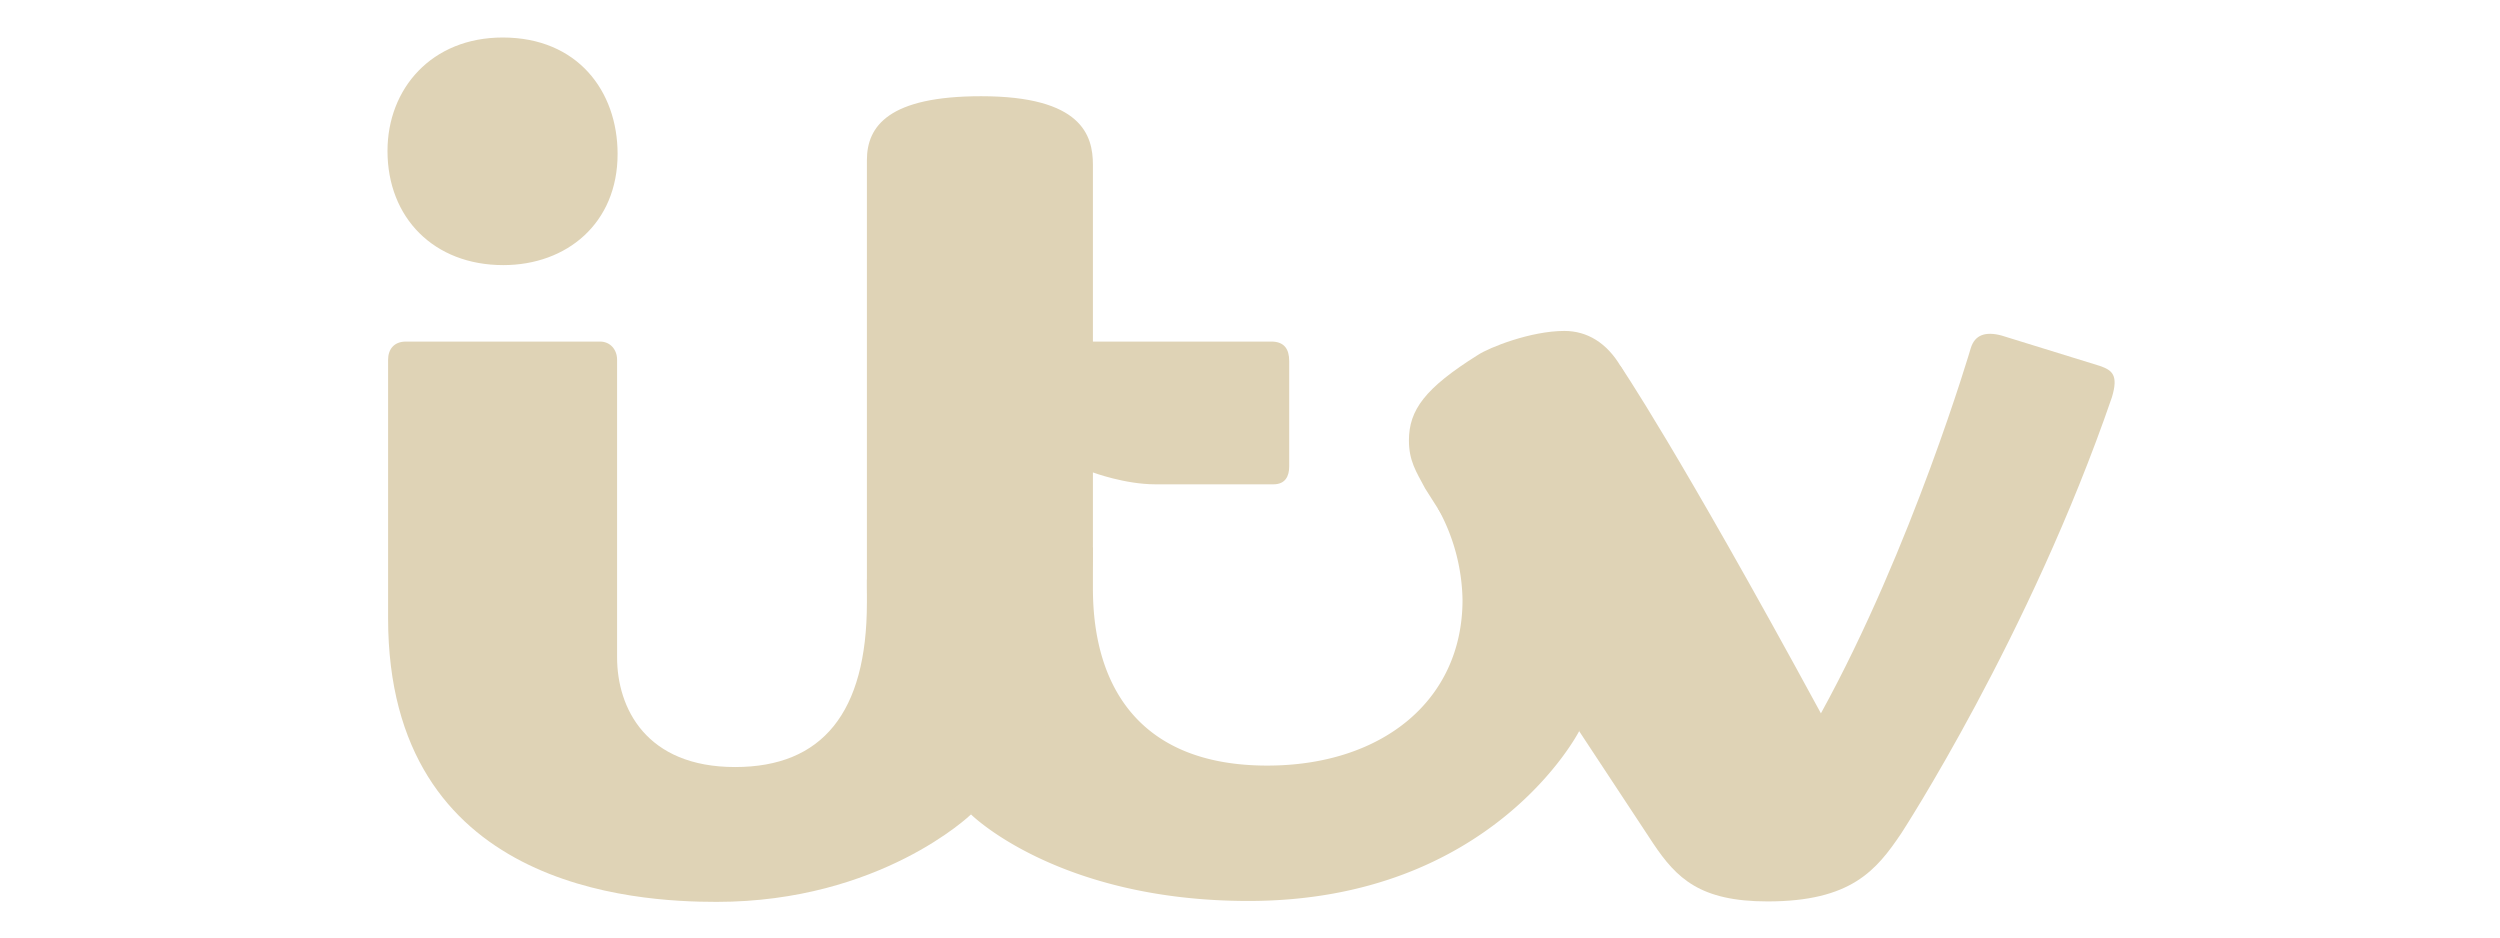
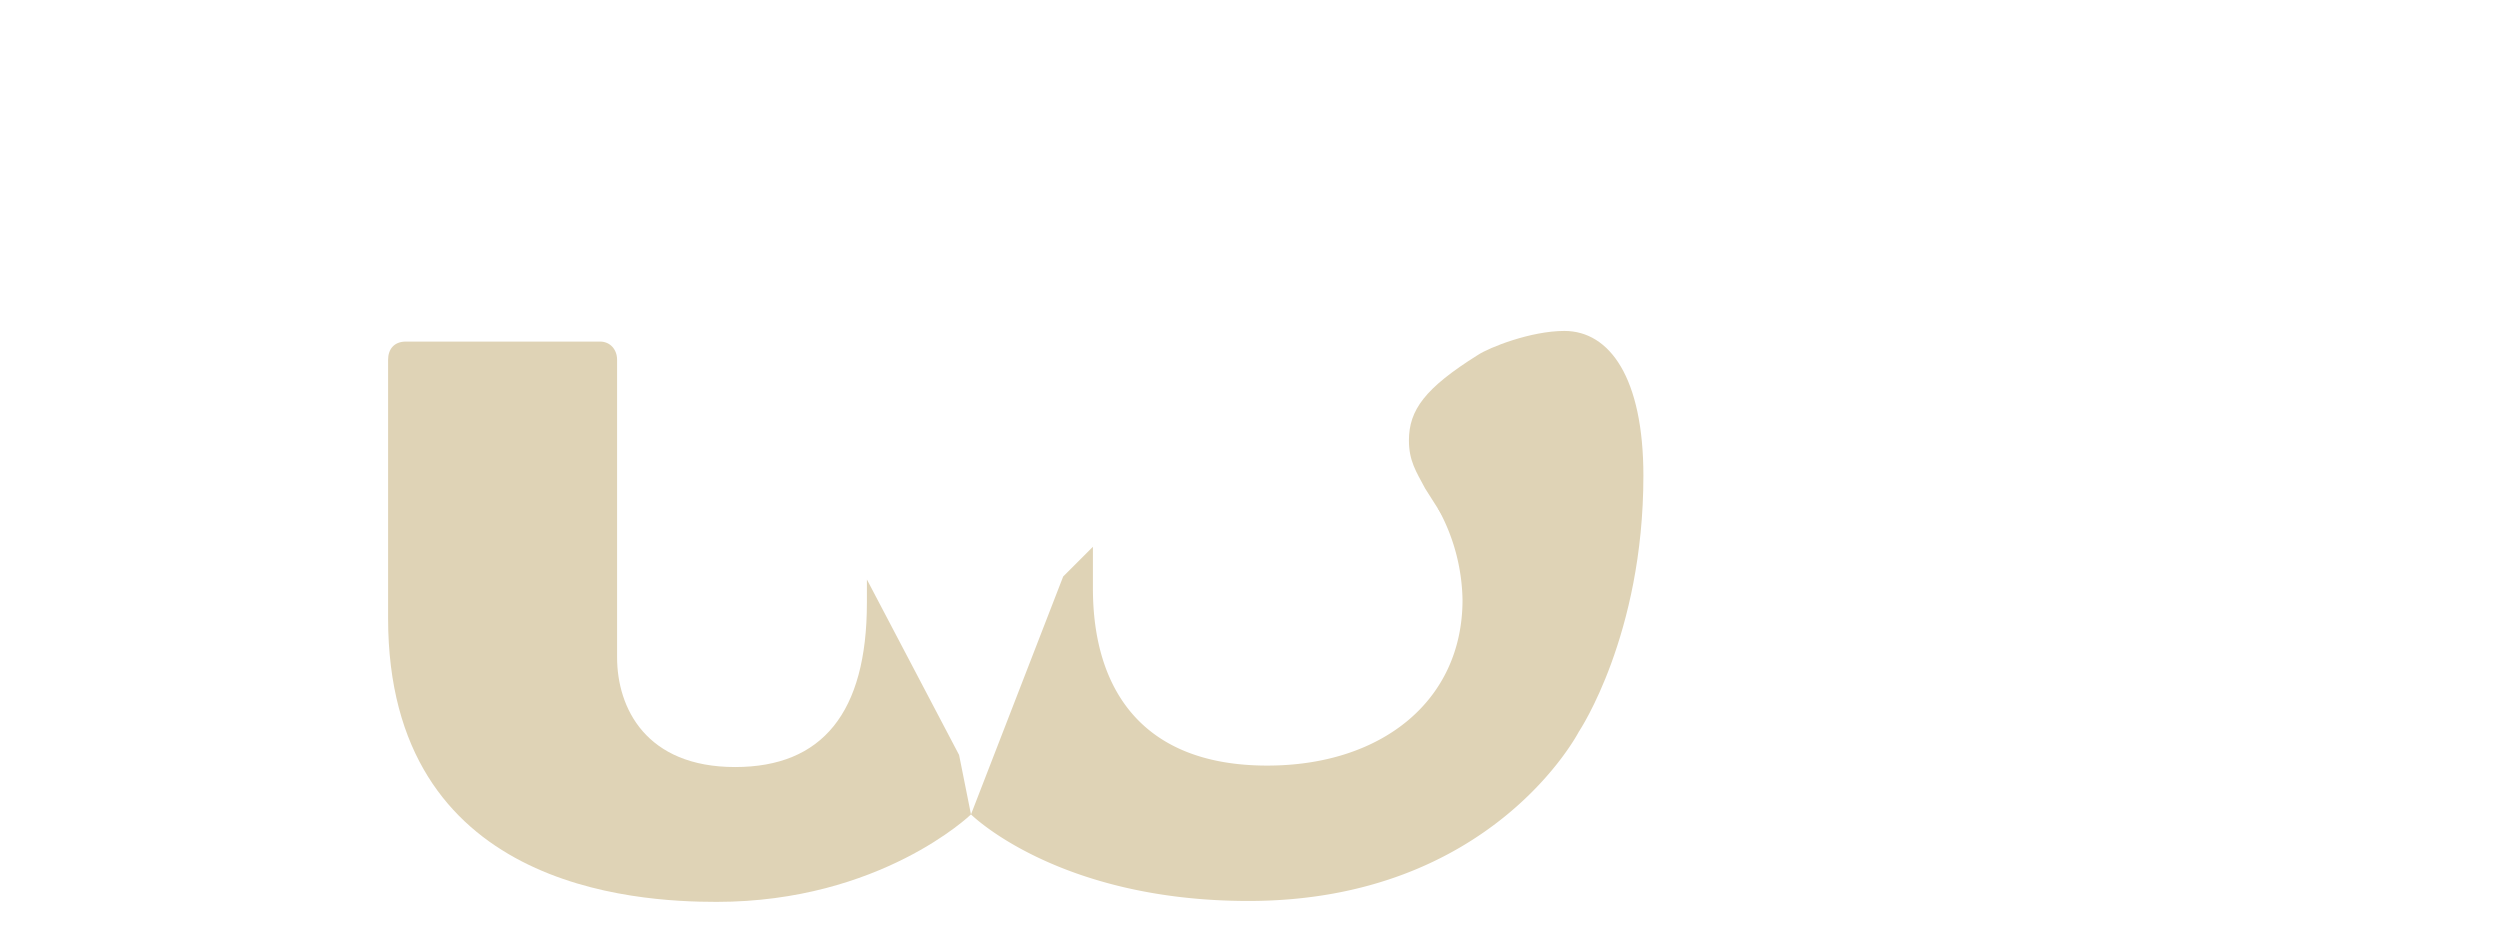
<svg xmlns="http://www.w3.org/2000/svg" width="800" height="300" viewBox="0 0 800 300">
  <g id="itv" transform="translate(-2385 231)">
-     <rect id="Rectangle_136" data-name="Rectangle 136" width="800" height="300" transform="translate(2385 -231)" fill="none" />
    <g id="ITV_logo_2013" transform="translate(2492.62 -350.667)">
-       <path id="Path_380" data-name="Path 380" d="M16.38,167.969c0-19.964,14.144-36.3,36.872-36.3,23.929,0,36.758,17.14,36.758,37.272,0,22.139-16.211,35.56-36.587,35.56-22.177,0-37.044-15.127-37.044-36.53Z" fill="#dfd3b6" />
      <path id="Path_381" data-name="Path 381" d="M16.448,172.556c0-3.4,1.906-5.854,5.71-5.854H84.275c3.282,0,5.451,2.6,5.451,5.8v95.23c0,16.236,9.245,35.12,37.777,35.12,27.788,0,42.163-17.29,42.163-52.592v-7.421l29.5,56.148,3.807,19.033S174.03,346,121.567,346c-26.039,0-105.119-4.272-105.119-90.793Z" transform="translate(0.121 62.267)" fill="#dfd3b6" />
      <path id="Path_382" data-name="Path 382" d="M83.609,283.928l29.5-76.133,9.517-9.517V211.6c0,32.046,15.547,56.7,55.774,56.7,36.681,0,62.5-20.78,62.5-53.025a62.442,62.442,0,0,0-7.934-29.4l41.61,20.776,3.647,50.622s-27.709,54.344-105.817,54.344c-60.992,0-88.8-27.7-88.8-27.7Z" transform="translate(119.487 96.356)" fill="#dfd3b6" />
-       <path id="Path_383" data-name="Path 383" d="M104.924,368.26s-33.308-25.454-33.308-73.049V158.893c0-10.961,7.073-20.46,36.563-20.46,32.228,0,35.764,12.544,35.764,21.956v56.556h57.1c4.12,0,5.71,2.408,5.71,6.224v33.746c0,3.191-1.3,5.71-5.047,5.71H163.928c-9.8,0-19.985-3.807-19.985-3.807v22.84c0,28.478-7.359,57.567-39.018,86.6Z" transform="translate(98.171 12.024)" fill="#dfd3b6" />
-       <path id="Path_384" data-name="Path 384" d="M153.683,292.96l9.067-99.616,4.1-17.335s18.095,26.382,64.193,111.253c29.277-53.232,47.948-116.843,47.948-116.843,1.311-4.348,4.782-5.4,9.808-4.076l31.6,9.767c3.837,1.369,5.919,2.885,3.758,10.019-26.286,76.5-67.446,139.6-67.446,139.6-7.924,11.744-16,21.714-42.741,21.714-21.577,0-29.091-7.349-36.607-18.566Z" transform="translate(244.029 60.678)" fill="#dfd3b6" />
      <path id="Path_385" data-name="Path 385" d="M188.544,293.552l-49.266-77.629c-2.957-5.533-5.21-8.888-5.21-15.459.038-9.659,5.057-16.642,22.075-27.3,3.677-2.416,16.931-7.684,27.67-7.684,14.482,0,25.286,14.989,25.286,46.347,0,51.024-20.554,81.73-20.554,81.73Z" transform="translate(209.167 60.086)" fill="#dfd3b6" />
    </g>
  </g>
</svg>